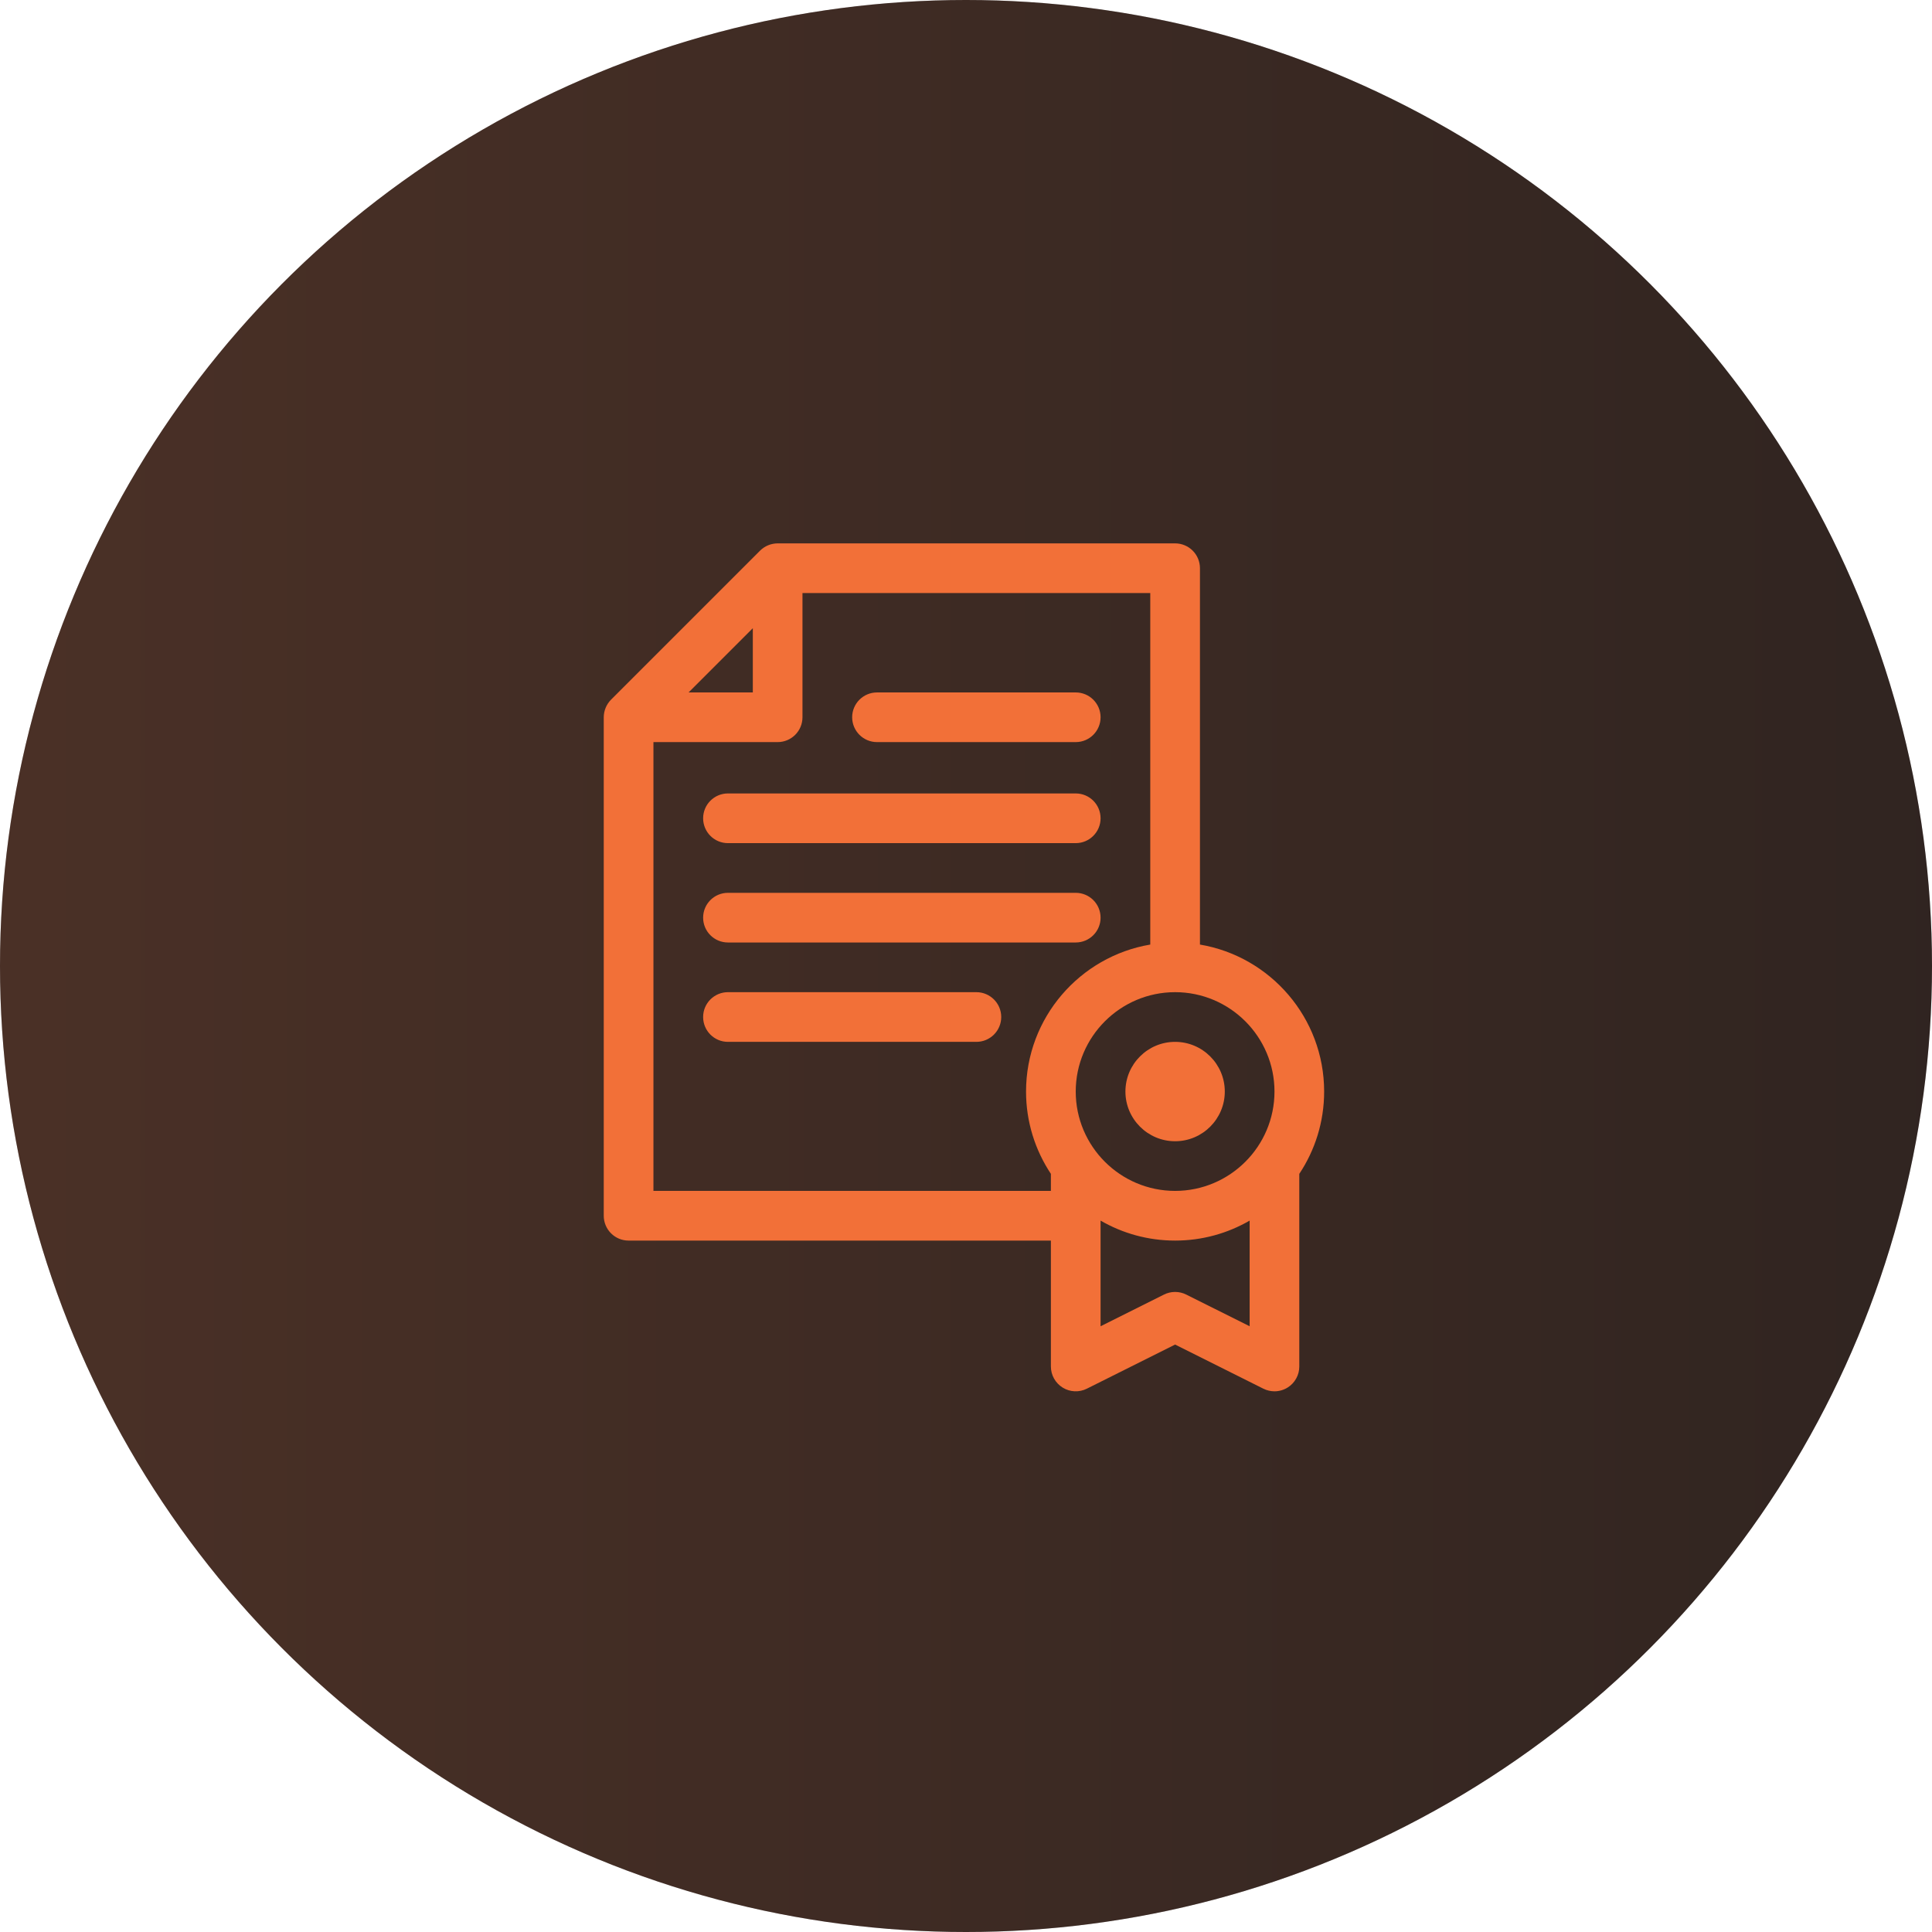
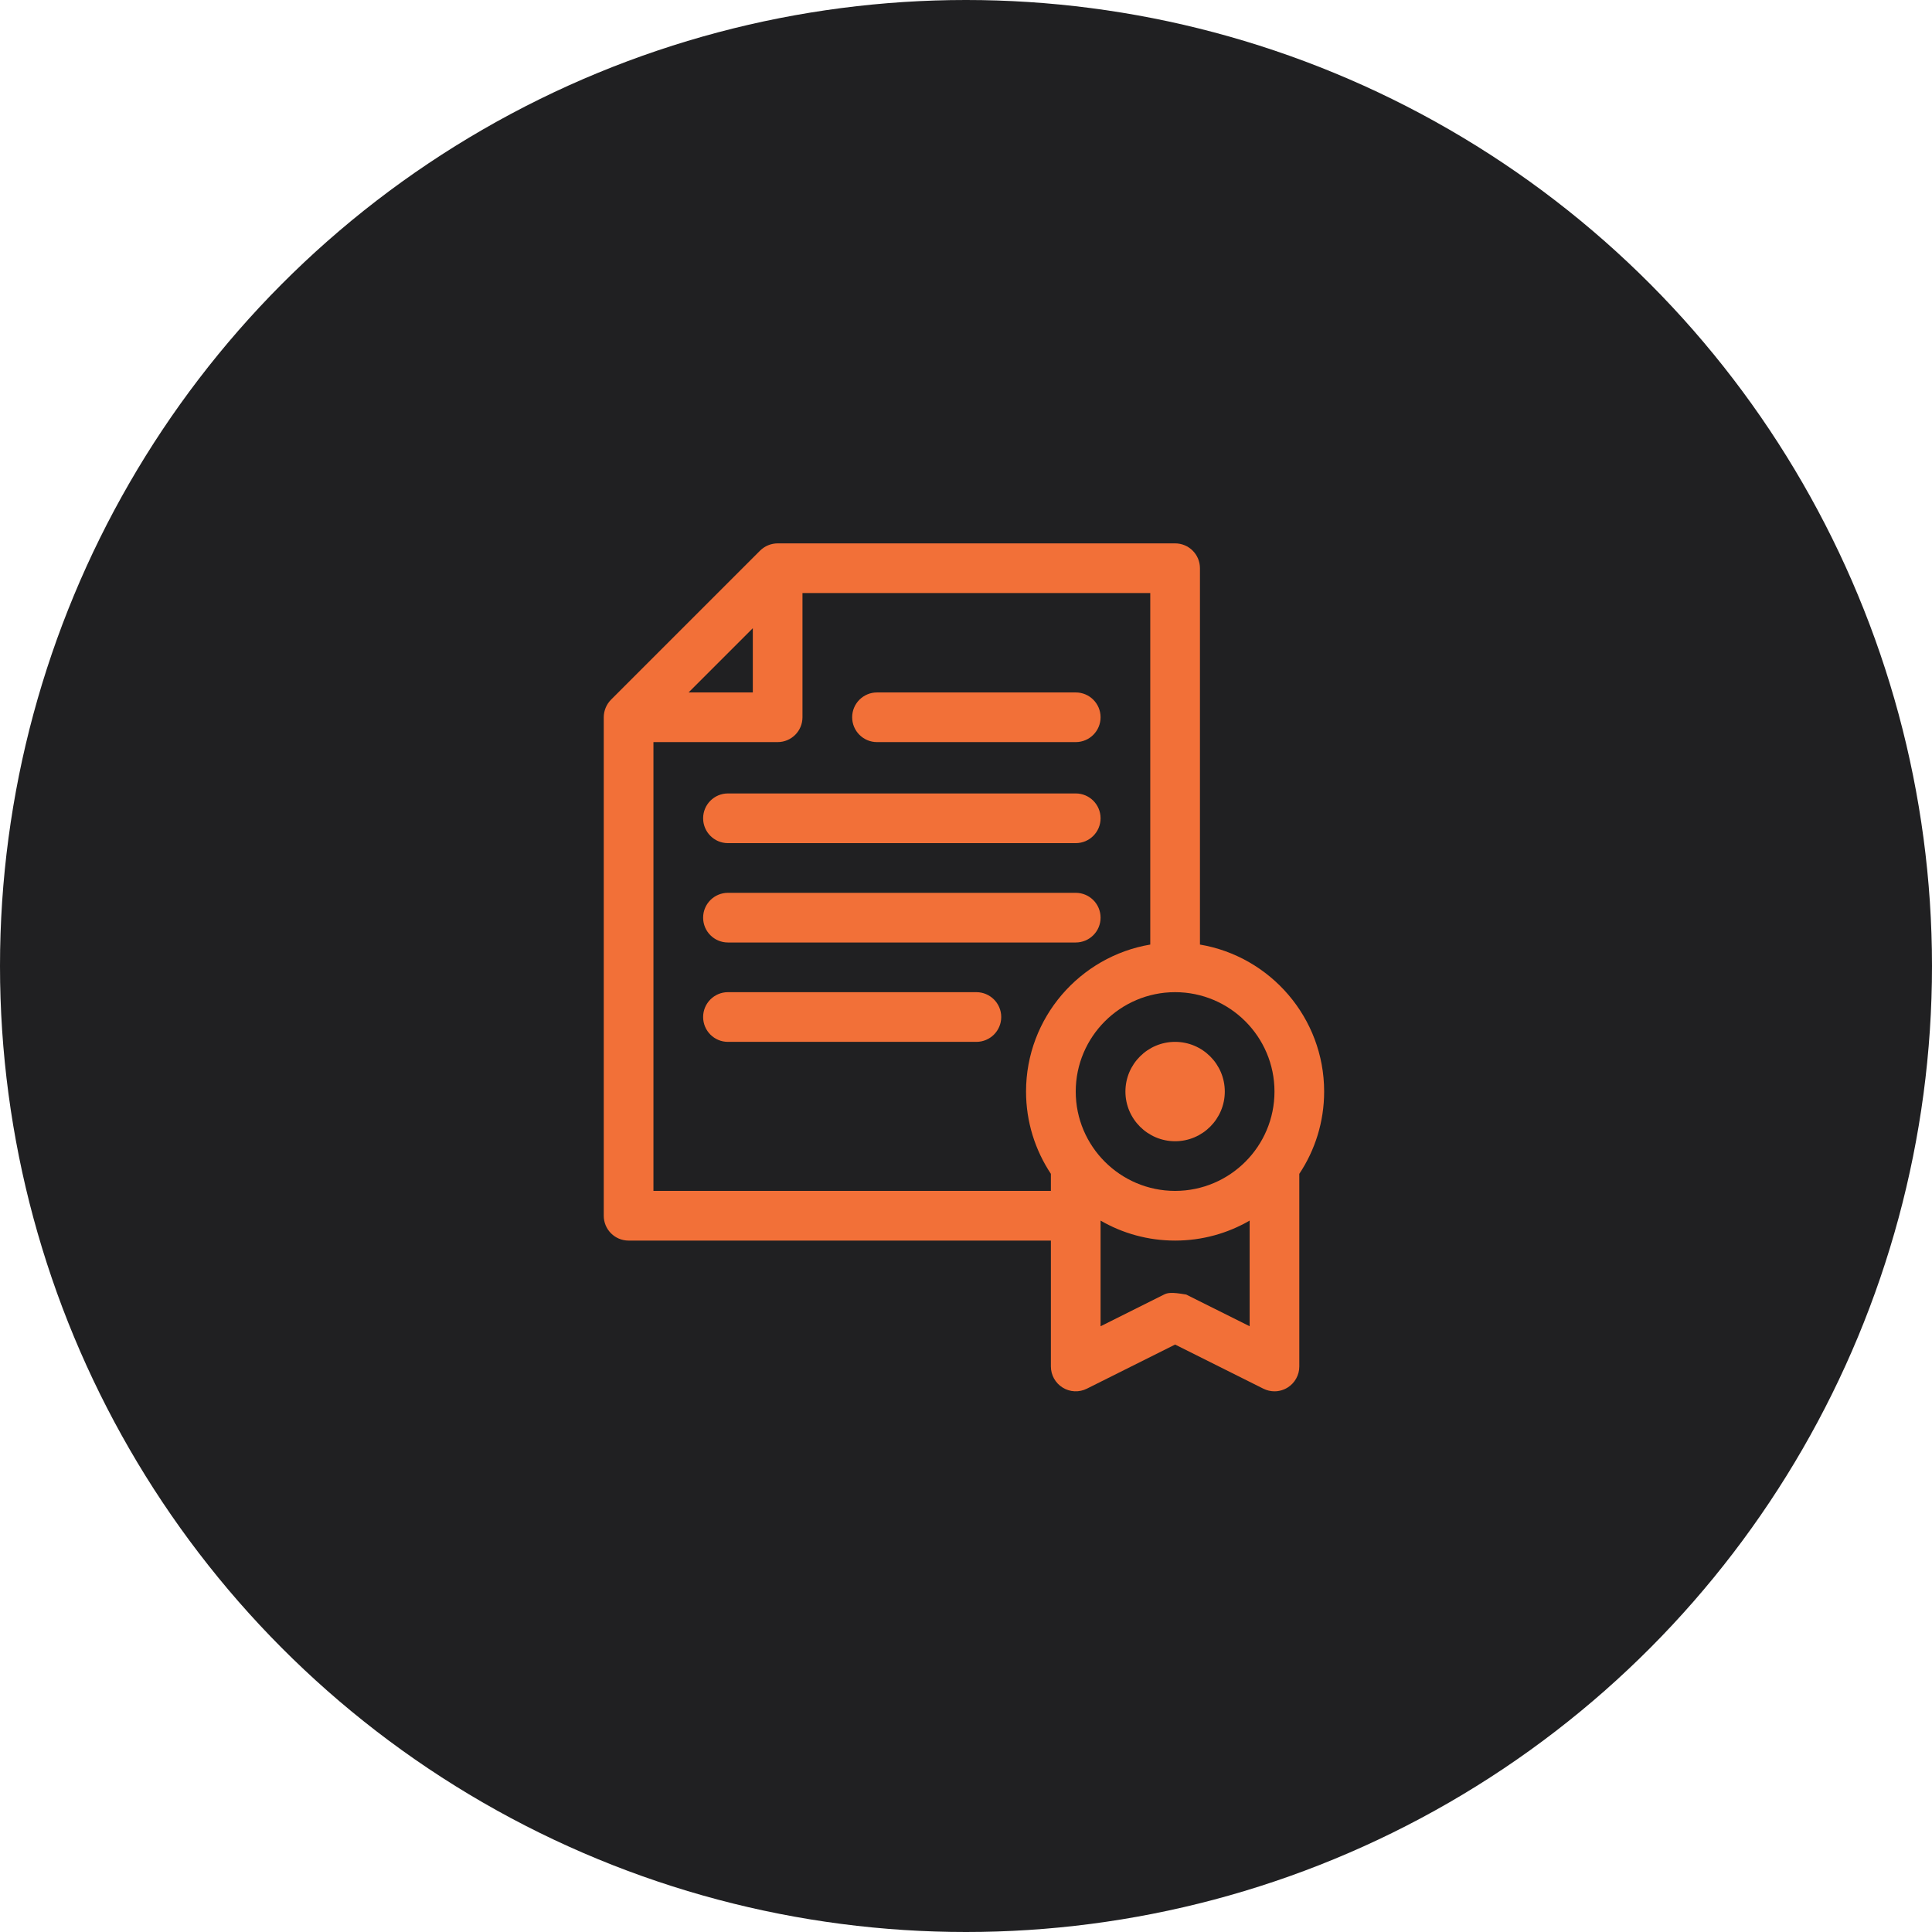
<svg xmlns="http://www.w3.org/2000/svg" width="64" height="64" viewBox="0 0 64 64" fill="none">
  <circle cx="32" cy="32" r="32" fill="#202022" />
-   <circle cx="32" cy="32" r="32" fill="url(#paint0_linear_1_558)" fill-opacity="0.2" />
-   <path d="M43.864 36.159C43.864 33.717 42.082 31.683 39.75 31.29V18.823C39.75 18.368 39.382 18 38.927 18H25.761C25.542 18.001 25.333 18.087 25.178 18.241L20.241 23.178C20.084 23.336 20 23.551 20 23.761V40.273C20 40.728 20.368 41.096 20.823 41.096H34.812V45.266C34.812 45.551 34.96 45.816 35.203 45.966C35.322 46.04 35.458 46.082 35.598 46.088C35.738 46.094 35.878 46.065 36.003 46.002L38.927 44.54L41.851 46.002C41.965 46.059 42.091 46.089 42.219 46.089C42.371 46.089 42.521 46.046 42.651 45.966C42.771 45.892 42.869 45.789 42.937 45.666C43.006 45.544 43.041 45.406 43.041 45.266V38.885C43.561 38.103 43.864 37.166 43.864 36.159ZM42.219 36.159C42.219 37.974 40.742 39.45 38.927 39.45C37.112 39.45 35.635 37.974 35.635 36.159C35.635 34.344 37.112 32.867 38.927 32.867C40.742 32.867 42.219 34.344 42.219 36.159ZM24.938 20.81V22.938H22.81L24.938 20.81ZM21.646 39.45V24.583H25.76C26.215 24.583 26.583 24.215 26.583 23.76V19.646H38.104V31.29C35.772 31.683 33.989 33.717 33.989 36.159C33.989 37.166 34.293 38.103 34.812 38.885V39.45H21.646ZM39.295 42.884C39.181 42.827 39.055 42.797 38.927 42.797C38.799 42.797 38.673 42.827 38.559 42.884L36.458 43.934V40.434C37.185 40.855 38.028 41.096 38.927 41.096C39.826 41.096 40.669 40.855 41.396 40.434V43.934L39.295 42.884Z" fill="#F27038" />
+   <path d="M43.864 36.159C43.864 33.717 42.082 31.683 39.75 31.29V18.823C39.75 18.368 39.382 18 38.927 18H25.761C25.542 18.001 25.333 18.087 25.178 18.241L20.241 23.178C20.084 23.336 20 23.551 20 23.761V40.273C20 40.728 20.368 41.096 20.823 41.096H34.812V45.266C34.812 45.551 34.96 45.816 35.203 45.966C35.322 46.04 35.458 46.082 35.598 46.088C35.738 46.094 35.878 46.065 36.003 46.002L38.927 44.54L41.851 46.002C41.965 46.059 42.091 46.089 42.219 46.089C42.371 46.089 42.521 46.046 42.651 45.966C42.771 45.892 42.869 45.789 42.937 45.666C43.006 45.544 43.041 45.406 43.041 45.266V38.885C43.561 38.103 43.864 37.166 43.864 36.159ZM42.219 36.159C42.219 37.974 40.742 39.45 38.927 39.45C37.112 39.45 35.635 37.974 35.635 36.159C35.635 34.344 37.112 32.867 38.927 32.867C40.742 32.867 42.219 34.344 42.219 36.159ZM24.938 20.81V22.938H22.81L24.938 20.81ZM21.646 39.45V24.583H25.76C26.215 24.583 26.583 24.215 26.583 23.76V19.646H38.104V31.29C35.772 31.683 33.989 33.717 33.989 36.159C33.989 37.166 34.293 38.103 34.812 38.885V39.45H21.646ZM39.295 42.884C38.799 42.797 38.673 42.827 38.559 42.884L36.458 43.934V40.434C37.185 40.855 38.028 41.096 38.927 41.096C39.826 41.096 40.669 40.855 41.396 40.434V43.934L39.295 42.884Z" fill="#F27038" />
  <path d="M37.281 36.159C37.281 37.066 38.019 37.805 38.927 37.805C39.834 37.805 40.573 37.066 40.573 36.159C40.573 35.251 39.834 34.513 38.927 34.513C38.019 34.513 37.281 35.251 37.281 36.159ZM24.114 27.93H35.635C36.09 27.93 36.458 27.561 36.458 27.107C36.458 26.652 36.09 26.284 35.635 26.284H24.114C23.66 26.284 23.292 26.652 23.292 27.107C23.292 27.561 23.66 27.93 24.114 27.93ZM24.114 31.221H35.635C36.09 31.221 36.458 30.853 36.458 30.399C36.458 29.944 36.09 29.576 35.635 29.576H24.114C23.66 29.576 23.292 29.944 23.292 30.399C23.292 30.853 23.66 31.221 24.114 31.221ZM29.052 24.583H35.635C36.09 24.583 36.458 24.215 36.458 23.76C36.458 23.306 36.09 22.938 35.635 22.938H29.052C28.598 22.938 28.229 23.306 28.229 23.76C28.229 24.215 28.598 24.583 29.052 24.583ZM32.344 32.867H24.114C23.66 32.867 23.292 33.236 23.292 33.69C23.292 34.145 23.66 34.513 24.114 34.513H32.344C32.798 34.513 33.167 34.145 33.167 33.69C33.167 33.236 32.798 32.867 32.344 32.867Z" fill="#F27038" />
  <defs>
    <linearGradient id="paint0_linear_1_558" x1="0" y1="32" x2="64" y2="32" gradientUnits="userSpaceOnUse">
      <stop stop-color="#F27038" />
      <stop offset="1" stop-color="#6F341C" />
    </linearGradient>
  </defs>
</svg>